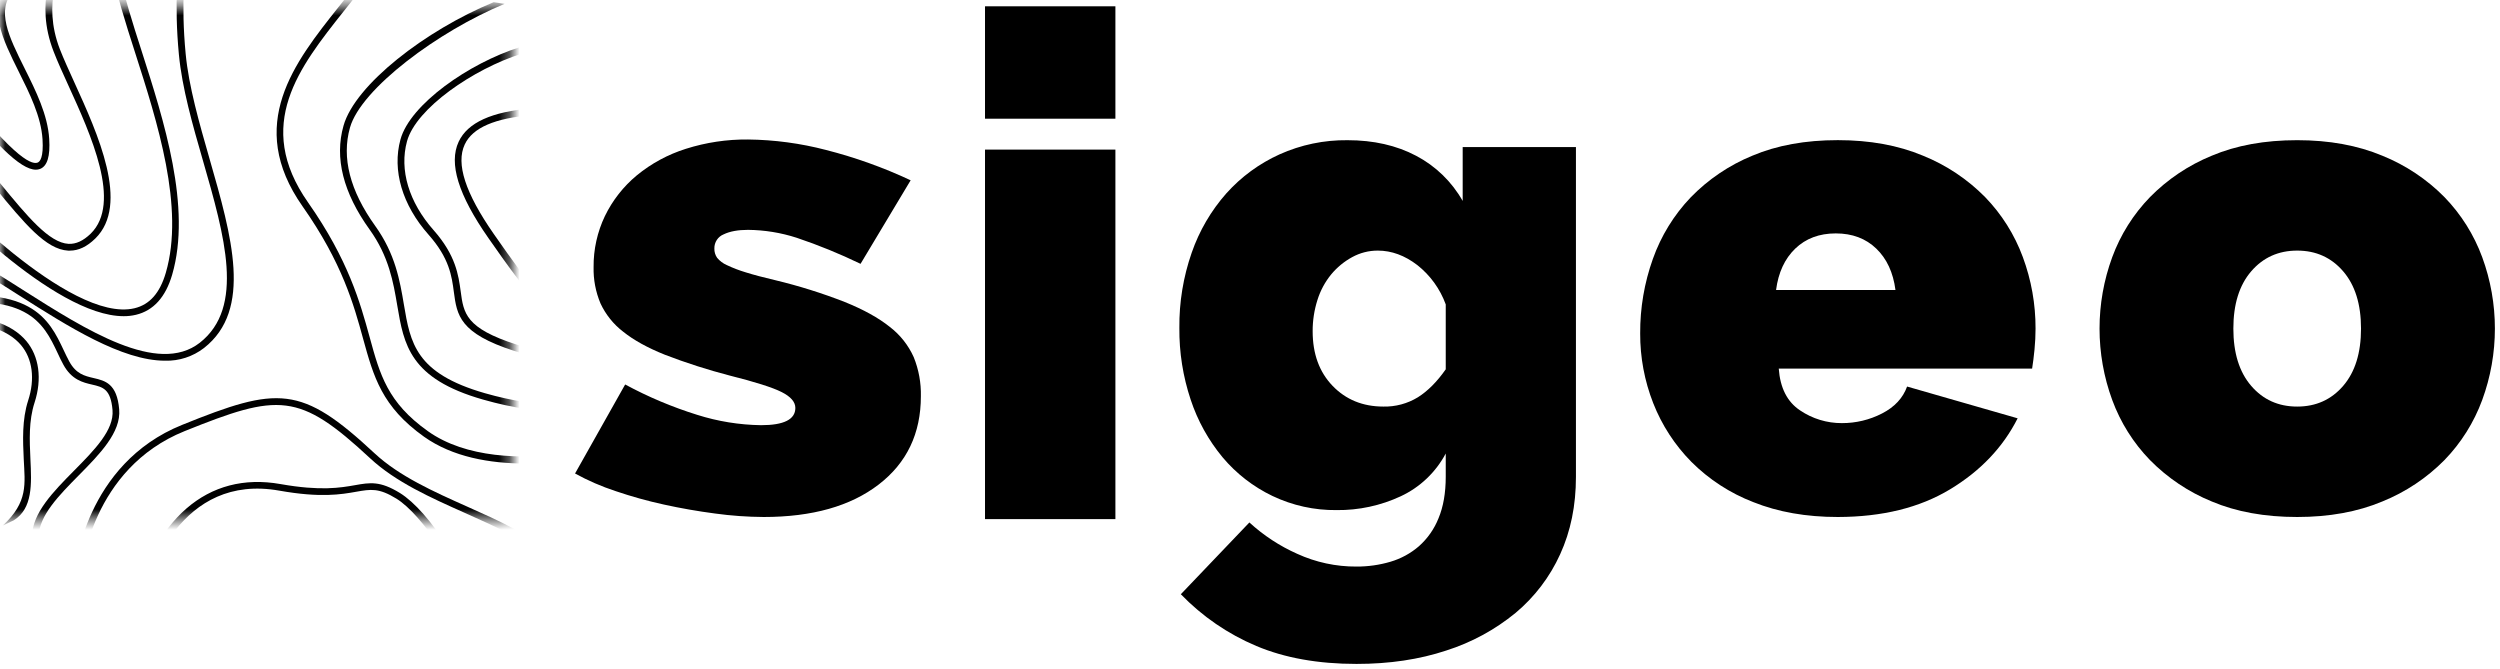
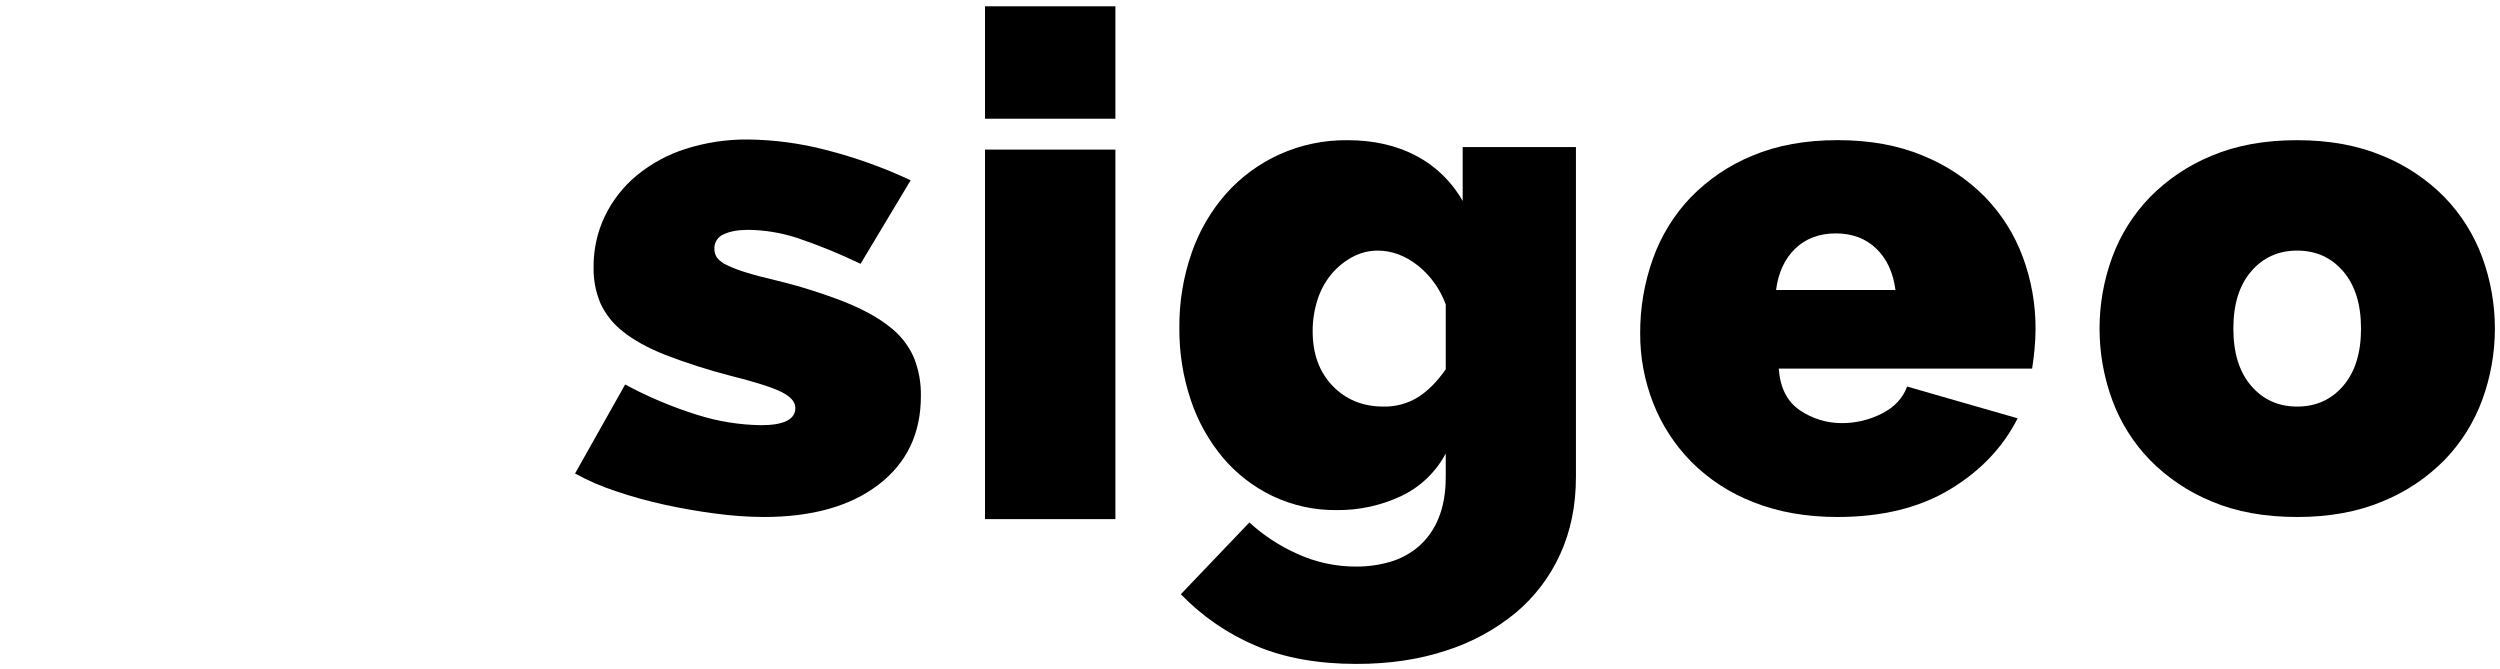
<svg xmlns="http://www.w3.org/2000/svg" width="243" height="65" viewBox="0 0 243 65" fill="none">
  <g clip-path="url(#clip0_848_1299)">
    <mask id="mask0_848_1299" style="mask-type:luminance" maskUnits="userSpaceOnUse" x="0" y="0" width="50" height="51">
-       <path d="M49.669 0.576H0.065V50.459H49.669V0.576Z" fill="white" />
+       <path d="M49.669 0.576H0.065H49.669V0.576Z" fill="white" />
    </mask>
    <g mask="url(#mask0_848_1299)">
      <path d="M45.425 66.507L44.926 66.085C45.952 64.866 46.291 63.11 45.935 60.885C45.128 55.827 40.953 49.959 38.54 48.473C36.818 47.411 36.038 47.549 34.623 47.799C33.171 48.055 31.19 48.408 27.152 47.691C17.626 45.998 14.279 55.644 13.281 59.874L12.648 59.723C14.848 50.412 20.178 45.793 27.265 47.052C31.176 47.744 33.098 47.407 34.506 47.159C35.971 46.9 36.941 46.731 38.875 47.921C41.702 49.665 45.768 55.793 46.572 60.785C46.965 63.203 46.578 65.13 45.425 66.507Z" fill="black" />
      <path d="M55.629 61.642L54.997 61.484C56.612 54.956 51.312 52.589 45.17 49.848C41.869 48.376 38.455 46.851 35.974 44.542C29.052 38.098 27.09 38.222 17.951 41.903C8.866 45.557 7.951 55.425 7.941 55.525L7.293 55.47C7.293 55.368 8.248 45.101 17.709 41.296C27.031 37.529 29.26 37.399 36.408 44.061C38.81 46.294 42.174 47.797 45.427 49.249C51.579 51.992 57.382 54.584 55.629 61.642Z" fill="black" />
      <path d="M1.337 50.574L0.267 51.086C2.762 48.789 2.419 47.015 2.308 44.635C2.223 42.84 2.128 40.806 2.74 38.918C3.418 36.837 3.164 34.877 2.043 33.543C0.893 32.183 -1.752 30.744 -7.773 31.655L-7.87 31.007C-1.55 30.051 1.276 31.641 2.54 33.129C3.804 34.617 4.109 36.827 3.36 39.131C2.784 40.904 2.873 42.786 2.956 44.613C3.075 47.082 3.184 49.415 1.337 50.574Z" fill="black" />
      <path d="M3.768 52.13H3.116C3.138 49.86 5.201 47.769 7.2 45.746C9.199 43.724 11.101 41.791 10.937 39.858C10.762 37.806 10.002 37.625 8.951 37.383C8.068 37.18 6.968 36.922 6.166 35.458C5.964 35.101 5.789 34.717 5.603 34.321C4.216 31.385 2.643 28.058 -7.535 29.879L-7.65 29.233C3.025 27.329 4.779 31.05 6.191 34.041C6.372 34.425 6.548 34.797 6.738 35.144C7.4 36.35 8.224 36.541 9.098 36.746C10.214 37.005 11.371 37.276 11.585 39.791C11.777 42.025 9.686 44.148 7.66 46.199C5.756 48.128 3.786 50.118 3.768 52.13Z" fill="black" />
      <path d="M3.485 16.494C1.987 16.494 -0.634 13.93 -5.08 8.156L-4.565 7.75C0.939 14.9 2.94 16.08 3.657 15.804C3.883 15.717 4.246 15.307 4.133 13.53C3.994 11.337 2.891 9.104 1.807 6.935C0.249 3.804 -1.223 0.846 0.852 -1.336L1.323 -0.884C-0.436 0.966 0.872 3.595 2.391 6.643C3.497 8.86 4.634 11.152 4.783 13.495C4.89 15.195 4.598 16.151 3.887 16.423C3.758 16.471 3.622 16.495 3.485 16.494Z" fill="black" />
      <path d="M6.784 24.362H6.627C4.458 24.242 2.387 21.723 -0.501 18.222C-1.973 16.432 -3.64 14.407 -5.589 12.381L-5.122 11.924C-3.154 13.977 -1.478 16.007 0.002 17.8C2.671 21.049 4.779 23.601 6.665 23.702C7.384 23.735 8.078 23.42 8.809 22.718C11.864 19.737 8.839 13.11 6.631 8.271C6.09 7.086 5.581 5.967 5.217 5.023C3.295 0.091 5.421 -3.413 5.516 -3.56L6.069 -3.212C6.049 -3.18 4.03 0.172 5.821 4.787C6.18 5.711 6.687 6.818 7.222 7.997C9.508 13.014 12.643 19.885 9.259 23.187C8.452 23.976 7.64 24.362 6.784 24.362Z" fill="black" />
      <path d="M12.018 30.733C5.153 30.733 -5.885 18.998 -6.38 18.468L-5.906 18.019C-5.78 18.153 6.744 31.471 13.073 29.962C14.547 29.609 15.543 28.482 16.118 26.51C17.964 20.174 15.288 11.839 13.14 5.141C11.208 -0.88 9.682 -5.635 12.179 -6.843L12.462 -6.252C10.475 -5.292 11.997 -0.551 13.76 4.94C15.937 11.723 18.64 20.165 16.734 26.701C16.098 28.88 14.917 30.191 13.217 30.597C12.824 30.691 12.421 30.736 12.018 30.733Z" fill="black" />
-       <path d="M16.044 35.06C11.856 35.06 6.625 31.738 1.87 28.719C-1.633 26.486 -4.942 24.397 -6.891 24.362L-6.881 23.706C-4.749 23.745 -1.52 25.794 2.217 28.173C8.371 32.08 15.341 36.498 19.417 33.318C23.823 29.866 21.84 22.947 19.73 15.623C18.721 12.141 17.695 8.539 17.388 5.299C16.451 -4.591 18.769 -9.779 18.868 -10L19.46 -9.726C19.438 -9.673 17.12 -4.459 18.046 5.228C18.347 8.409 19.375 11.979 20.366 15.432C22.533 22.977 24.58 30.102 19.829 33.826C18.745 34.662 17.409 35.098 16.044 35.06Z" fill="black" />
-       <path d="M56.725 32.146C53.969 32.146 51.149 28.409 47.474 23.14C44.544 18.943 43.599 15.881 44.583 13.774C45.453 11.914 47.791 10.854 51.734 10.525L51.787 11.179C48.098 11.477 45.931 12.415 45.172 14.041C44.298 15.914 45.225 18.76 47.999 22.748C51.474 27.728 54.3 31.556 56.776 31.478C57.951 31.45 59.09 30.534 60.255 28.678L60.806 29.028C59.516 31.084 58.201 32.1 56.792 32.134L56.725 32.146Z" fill="black" />
      <path d="M55.639 35.123C54.127 35.123 52.263 34.849 49.986 34.108C44.649 32.398 44.415 30.626 44.116 28.392C43.914 26.845 43.678 25.093 41.659 22.815C39.099 19.926 38.104 16.553 38.925 13.556C39.864 10.137 45.588 6.146 50.511 4.59L50.713 5.216C46.006 6.702 40.44 10.533 39.561 13.731C38.8 16.509 39.743 19.66 42.152 22.378C44.304 24.815 44.563 26.748 44.777 28.305C45.065 30.47 45.255 31.899 50.2 33.489C58.605 36.197 61.016 32.337 61.04 32.297L61.601 32.63C61.51 32.766 60.071 35.123 55.639 35.123Z" fill="black" />
      <path d="M54.462 40.004C52.413 40.004 49.927 39.69 46.947 38.837C39.812 36.806 39.257 33.501 38.612 29.684C38.235 27.451 37.805 24.929 35.931 22.318C33.359 18.744 32.499 15.345 33.391 12.217C34.52 8.231 41.358 2.946 47.987 0.211L49.047 0.373C42.612 3.029 35.089 8.621 34.019 12.401C33.189 15.329 34.019 18.537 36.46 21.944C38.427 24.677 38.867 27.284 39.255 29.584C39.886 33.333 40.385 36.285 47.129 38.218C57.914 41.3 62.05 37.071 62.09 37.028L62.566 37.474C62.433 37.602 60.117 40.004 54.462 40.004Z" fill="black" />
      <path d="M51.106 45.056C47.597 45.056 43.989 44.418 41.213 42.447C37.11 39.525 36.311 36.613 35.295 32.926C34.395 29.645 33.276 25.56 29.412 20.062C23.827 12.107 28.644 6.052 32.895 0.698C35.035 -1.994 37.056 -4.536 37.607 -7.084L38.243 -6.944C37.659 -4.246 35.592 -1.645 33.397 1.108C29.101 6.527 24.647 12.131 29.947 19.684C33.87 25.276 35.01 29.43 35.925 32.752C36.935 36.451 37.68 39.127 41.593 41.911C48.99 47.175 63.221 42.361 63.362 42.317L63.574 42.936C63.194 43.064 57.309 45.056 51.106 45.056Z" fill="black" />
    </g>
    <path d="M74.241 50.252C72.656 50.243 71.074 50.13 69.504 49.914C67.813 49.691 66.157 49.401 64.535 49.044C62.944 48.696 61.373 48.258 59.831 47.734C58.469 47.287 57.152 46.715 55.895 46.024L60.766 37.371C63 38.58 65.346 39.568 67.769 40.323C69.778 40.959 71.868 41.298 73.974 41.328C76.196 41.328 77.308 40.769 77.308 39.651C77.308 39.07 76.863 38.556 75.975 38.108C75.087 37.66 73.397 37.123 70.905 36.498C68.779 35.946 66.685 35.273 64.634 34.484C62.943 33.807 61.587 33.058 60.566 32.236C59.622 31.511 58.867 30.568 58.365 29.487C57.898 28.373 57.67 27.173 57.697 25.964C57.681 24.247 58.058 22.548 58.797 21C59.538 19.473 60.596 18.123 61.9 17.043C63.312 15.885 64.93 15.01 66.669 14.464C68.621 13.844 70.659 13.539 72.706 13.559C75.261 13.587 77.804 13.928 80.278 14.574C83.109 15.295 85.867 16.283 88.515 17.524L83.645 25.645C81.633 24.671 79.561 23.825 77.443 23.113C75.912 22.618 74.315 22.358 72.706 22.342C71.728 22.342 70.938 22.488 70.338 22.779C70.066 22.888 69.834 23.078 69.673 23.324C69.512 23.57 69.43 23.859 69.437 24.153C69.426 24.476 69.52 24.794 69.704 25.059C69.956 25.364 70.276 25.605 70.639 25.763C71.231 26.045 71.844 26.281 72.472 26.468C73.25 26.713 74.217 26.97 75.373 27.239C77.664 27.79 79.915 28.496 82.111 29.353C83.933 30.089 85.39 30.894 86.48 31.767C87.492 32.54 88.294 33.554 88.816 34.719C89.301 35.924 89.537 37.215 89.509 38.514C89.509 42.136 88.141 44.998 85.406 47.098C82.671 49.199 78.949 50.25 74.241 50.252Z" fill="black" />
    <path d="M108.417 0.613H95.743V11.538H108.417V0.613Z" fill="black" />
    <path d="M108.417 14.541H95.743V50.458H108.417V14.541Z" fill="black" />
    <path d="M129.918 49.581C127.762 49.606 125.629 49.136 123.681 48.207C121.818 47.315 120.166 46.034 118.835 44.449C117.462 42.794 116.41 40.894 115.734 38.849C114.984 36.601 114.612 34.243 114.634 31.872C114.609 29.385 115.015 26.911 115.833 24.563C116.57 22.436 117.714 20.476 119.203 18.793C120.646 17.183 122.406 15.893 124.372 15.004C126.448 14.07 128.701 13.601 130.976 13.627C133.51 13.627 135.731 14.131 137.639 15.138C139.54 16.133 141.114 17.659 142.173 19.532V14.298H153.181V46.361C153.181 49.135 152.67 51.639 151.647 53.874C150.647 56.079 149.164 58.029 147.31 59.577C145.314 61.212 143.029 62.452 140.574 63.232C137.962 64.099 135.055 64.533 131.854 64.533C128.118 64.533 124.871 63.952 122.114 62.789C119.357 61.627 116.861 59.916 114.777 57.76L121.44 50.783C122.815 52.043 124.383 53.072 126.084 53.829C127.895 54.658 129.864 55.082 131.854 55.07C132.971 55.075 134.083 54.917 135.155 54.601C136.174 54.301 137.118 53.786 137.923 53.09C138.759 52.346 139.411 51.416 139.825 50.373C140.291 49.257 140.525 47.915 140.526 46.349V44.081C139.554 45.908 138.018 47.368 136.149 48.239C134.197 49.148 132.068 49.606 129.918 49.581ZM134.455 39.519C135.64 39.547 136.809 39.233 137.822 38.613C138.779 38.01 139.681 37.104 140.526 35.897V29.59C139.977 28.082 139.02 26.758 137.764 25.767C136.54 24.829 135.262 24.36 133.928 24.358C133.054 24.354 132.193 24.574 131.426 24.996C130.648 25.42 129.958 25.989 129.391 26.673C128.791 27.406 128.338 28.25 128.056 29.156C127.742 30.14 127.585 31.168 127.59 32.202C127.59 34.393 128.235 36.159 129.524 37.501C130.814 38.842 132.457 39.515 134.455 39.519Z" fill="black" />
    <path d="M178.637 50.252C175.568 50.252 172.833 49.771 170.432 48.81C168.169 47.94 166.113 46.603 164.395 44.885C162.789 43.257 161.529 41.318 160.692 39.184C159.846 37.027 159.416 34.727 159.426 32.409C159.412 29.94 159.829 27.488 160.66 25.164C161.45 22.936 162.7 20.901 164.328 19.193C166.031 17.439 168.075 16.056 170.333 15.132C172.711 14.125 175.48 13.622 178.637 13.622C181.749 13.622 184.509 14.125 186.915 15.132C189.179 16.046 191.234 17.416 192.952 19.156C194.567 20.822 195.817 22.81 196.621 24.992C197.444 27.213 197.862 29.565 197.855 31.936C197.855 32.612 197.821 33.294 197.754 33.98C197.686 34.666 197.609 35.282 197.522 35.826H172.895C173.03 37.705 173.719 39.058 174.963 39.887C176.164 40.701 177.582 41.134 179.031 41.127C180.388 41.132 181.726 40.811 182.934 40.189C184.155 39.562 184.966 38.69 185.369 37.572L196.114 40.66C194.692 43.477 192.502 45.778 189.544 47.563C186.587 49.349 182.951 50.245 178.637 50.252ZM184.24 28.19C184.018 26.489 183.396 25.147 182.373 24.163C181.35 23.179 180.038 22.687 178.438 22.687C176.836 22.687 175.523 23.179 174.5 24.163C173.477 25.147 172.855 26.489 172.633 28.19H184.24Z" fill="black" />
    <path d="M223.287 50.252C220.129 50.252 217.361 49.749 214.982 48.743C212.731 47.823 210.688 46.454 208.978 44.719C207.361 43.053 206.111 41.064 205.309 38.881C203.664 34.401 203.664 29.476 205.309 24.996C206.112 22.813 207.362 20.825 208.978 19.16C210.688 17.424 212.731 16.055 214.982 15.136C217.361 14.129 220.129 13.626 223.287 13.626C226.399 13.626 229.158 14.129 231.565 15.136C233.829 16.05 235.883 17.42 237.602 19.16C239.217 20.826 240.466 22.814 241.27 24.996C242.915 29.476 242.915 34.401 241.27 38.881C240.467 41.064 239.217 43.052 237.602 44.719C235.882 46.459 233.828 47.828 231.565 48.743C229.158 49.75 226.399 50.253 223.287 50.252ZM217.082 31.939C217.082 34.308 217.66 36.164 218.817 37.507C219.973 38.85 221.463 39.52 223.287 39.519C225.111 39.519 226.601 38.848 227.757 37.507C228.913 36.165 229.491 34.31 229.491 31.939C229.491 29.571 228.913 27.715 227.757 26.372C226.601 25.029 225.111 24.358 223.287 24.358C221.463 24.358 219.973 25.029 218.817 26.372C217.66 27.715 217.082 29.571 217.082 31.939Z" fill="black" />
  </g>
  <defs>
    <clipPath id="clip0_848_1299">
      <rect width="243" height="65" fill="white" />
    </clipPath>
  </defs>
</svg>